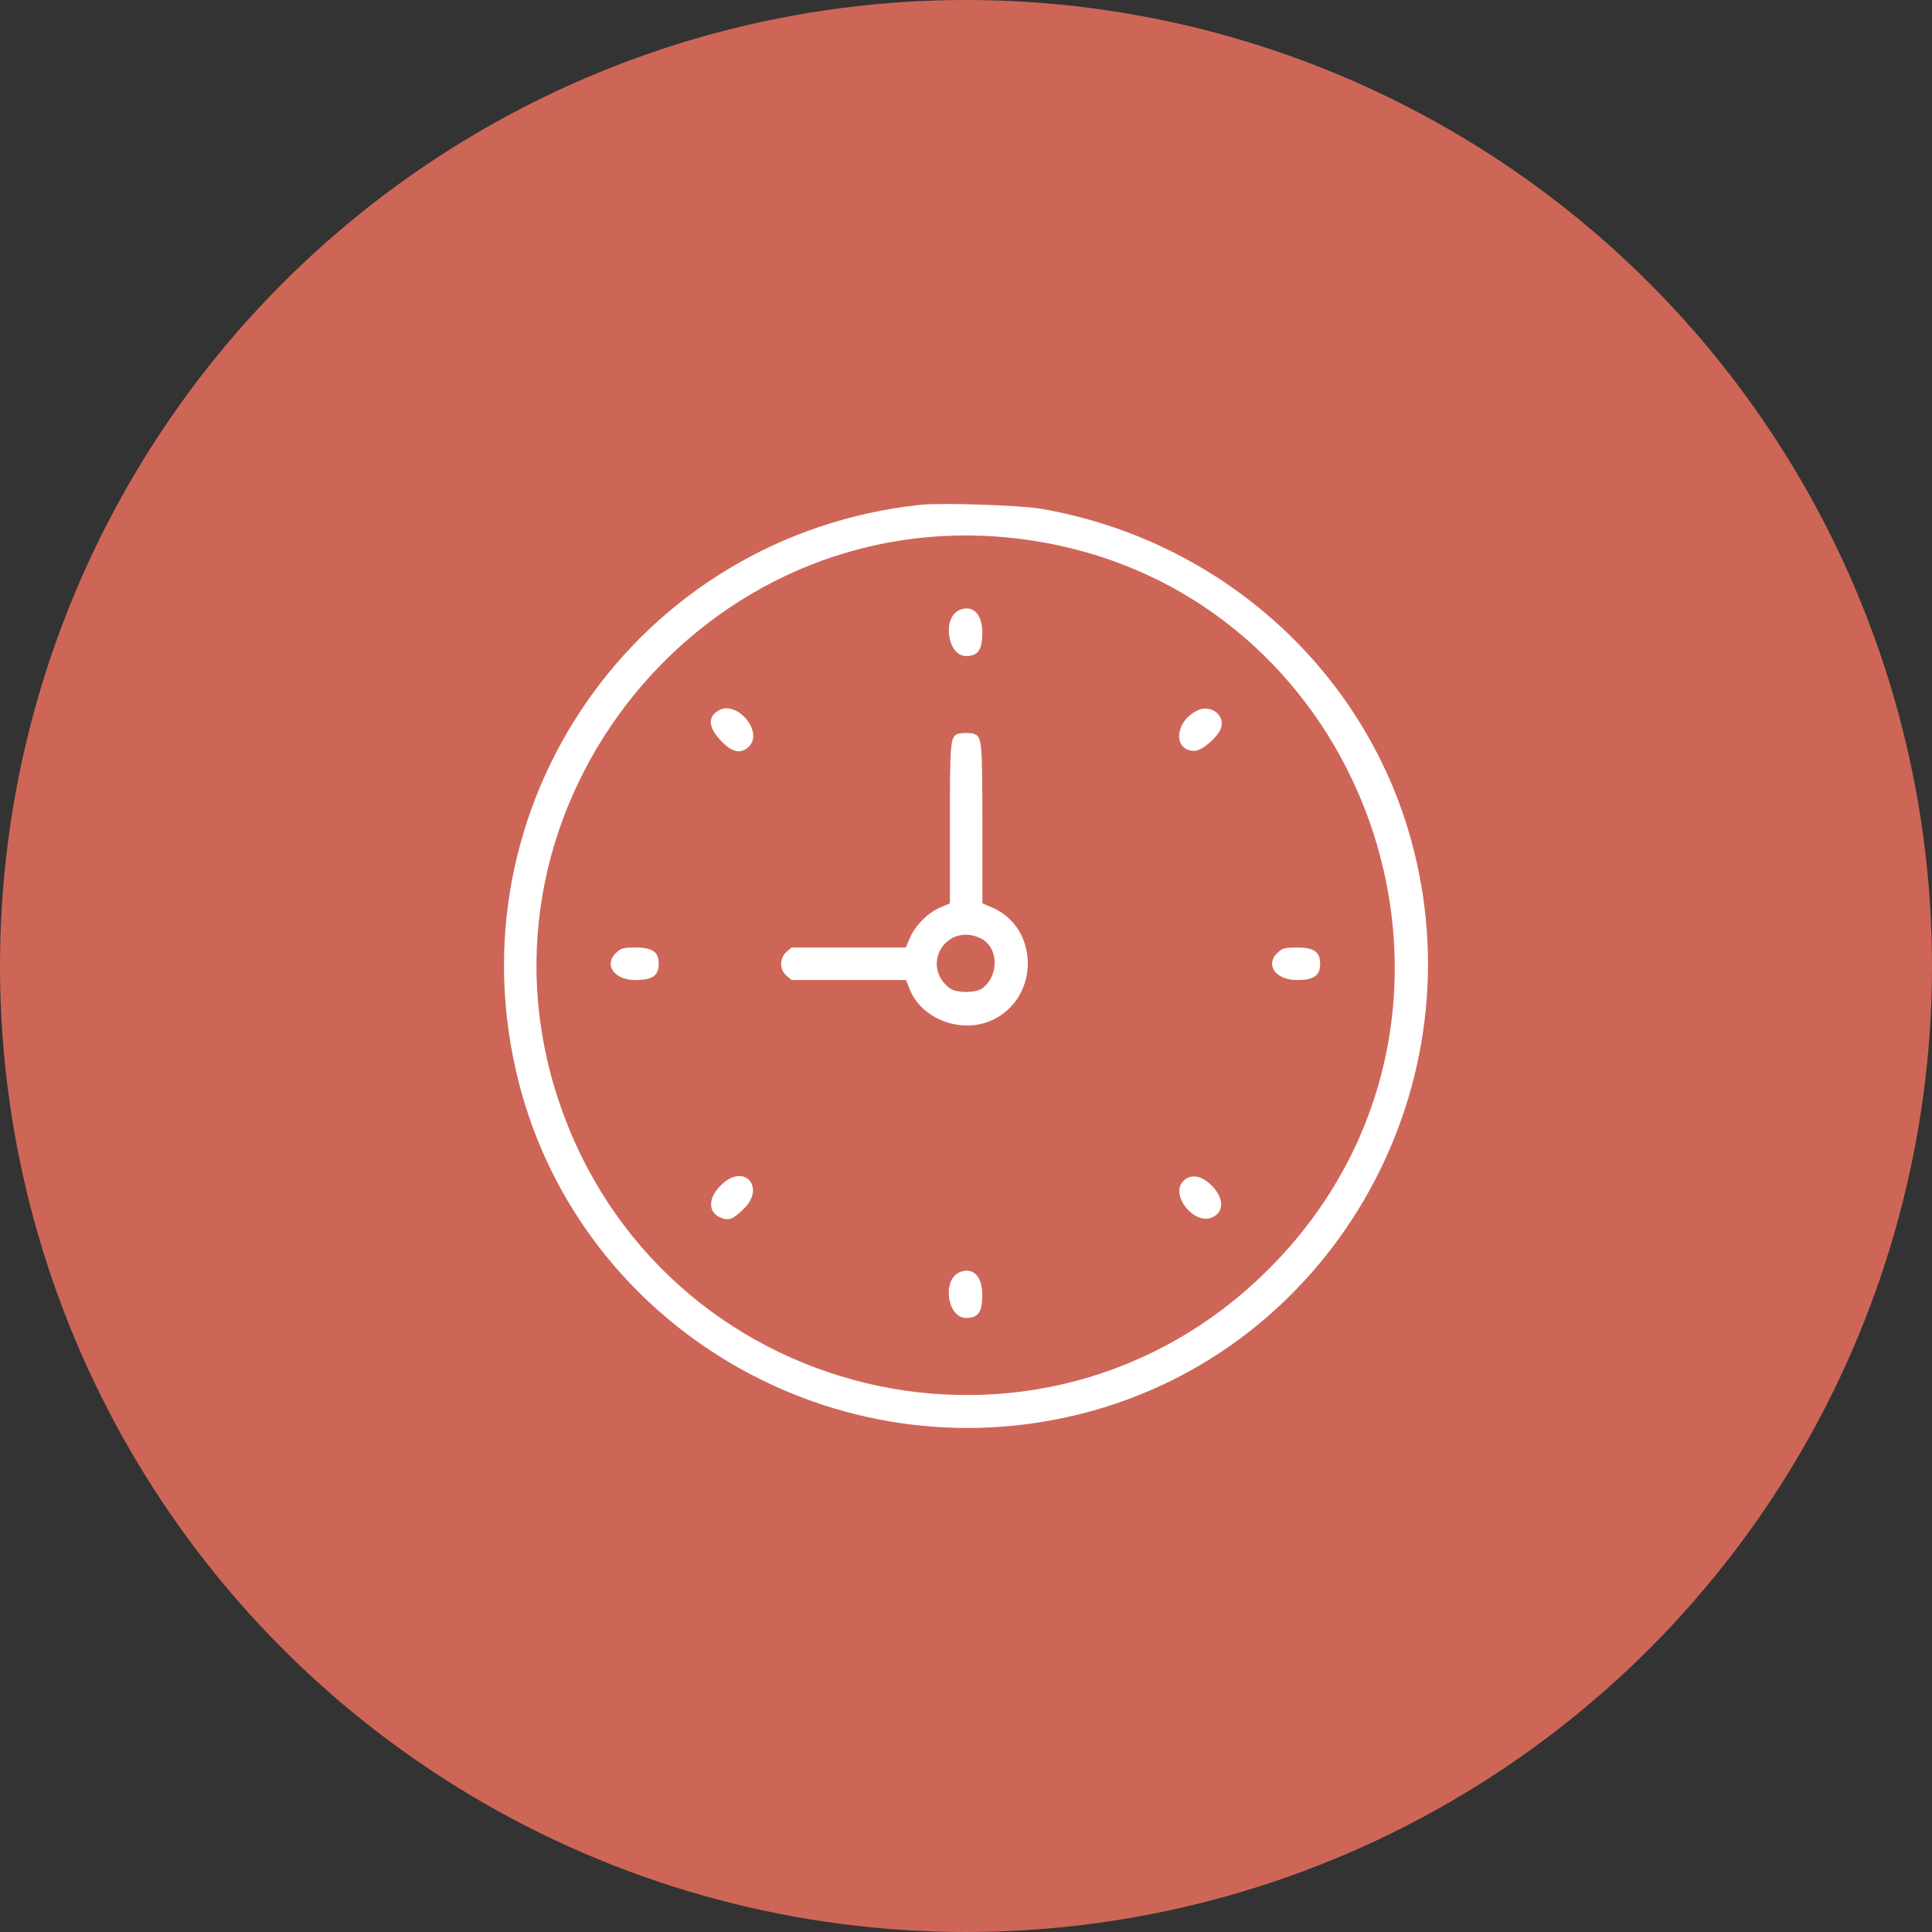
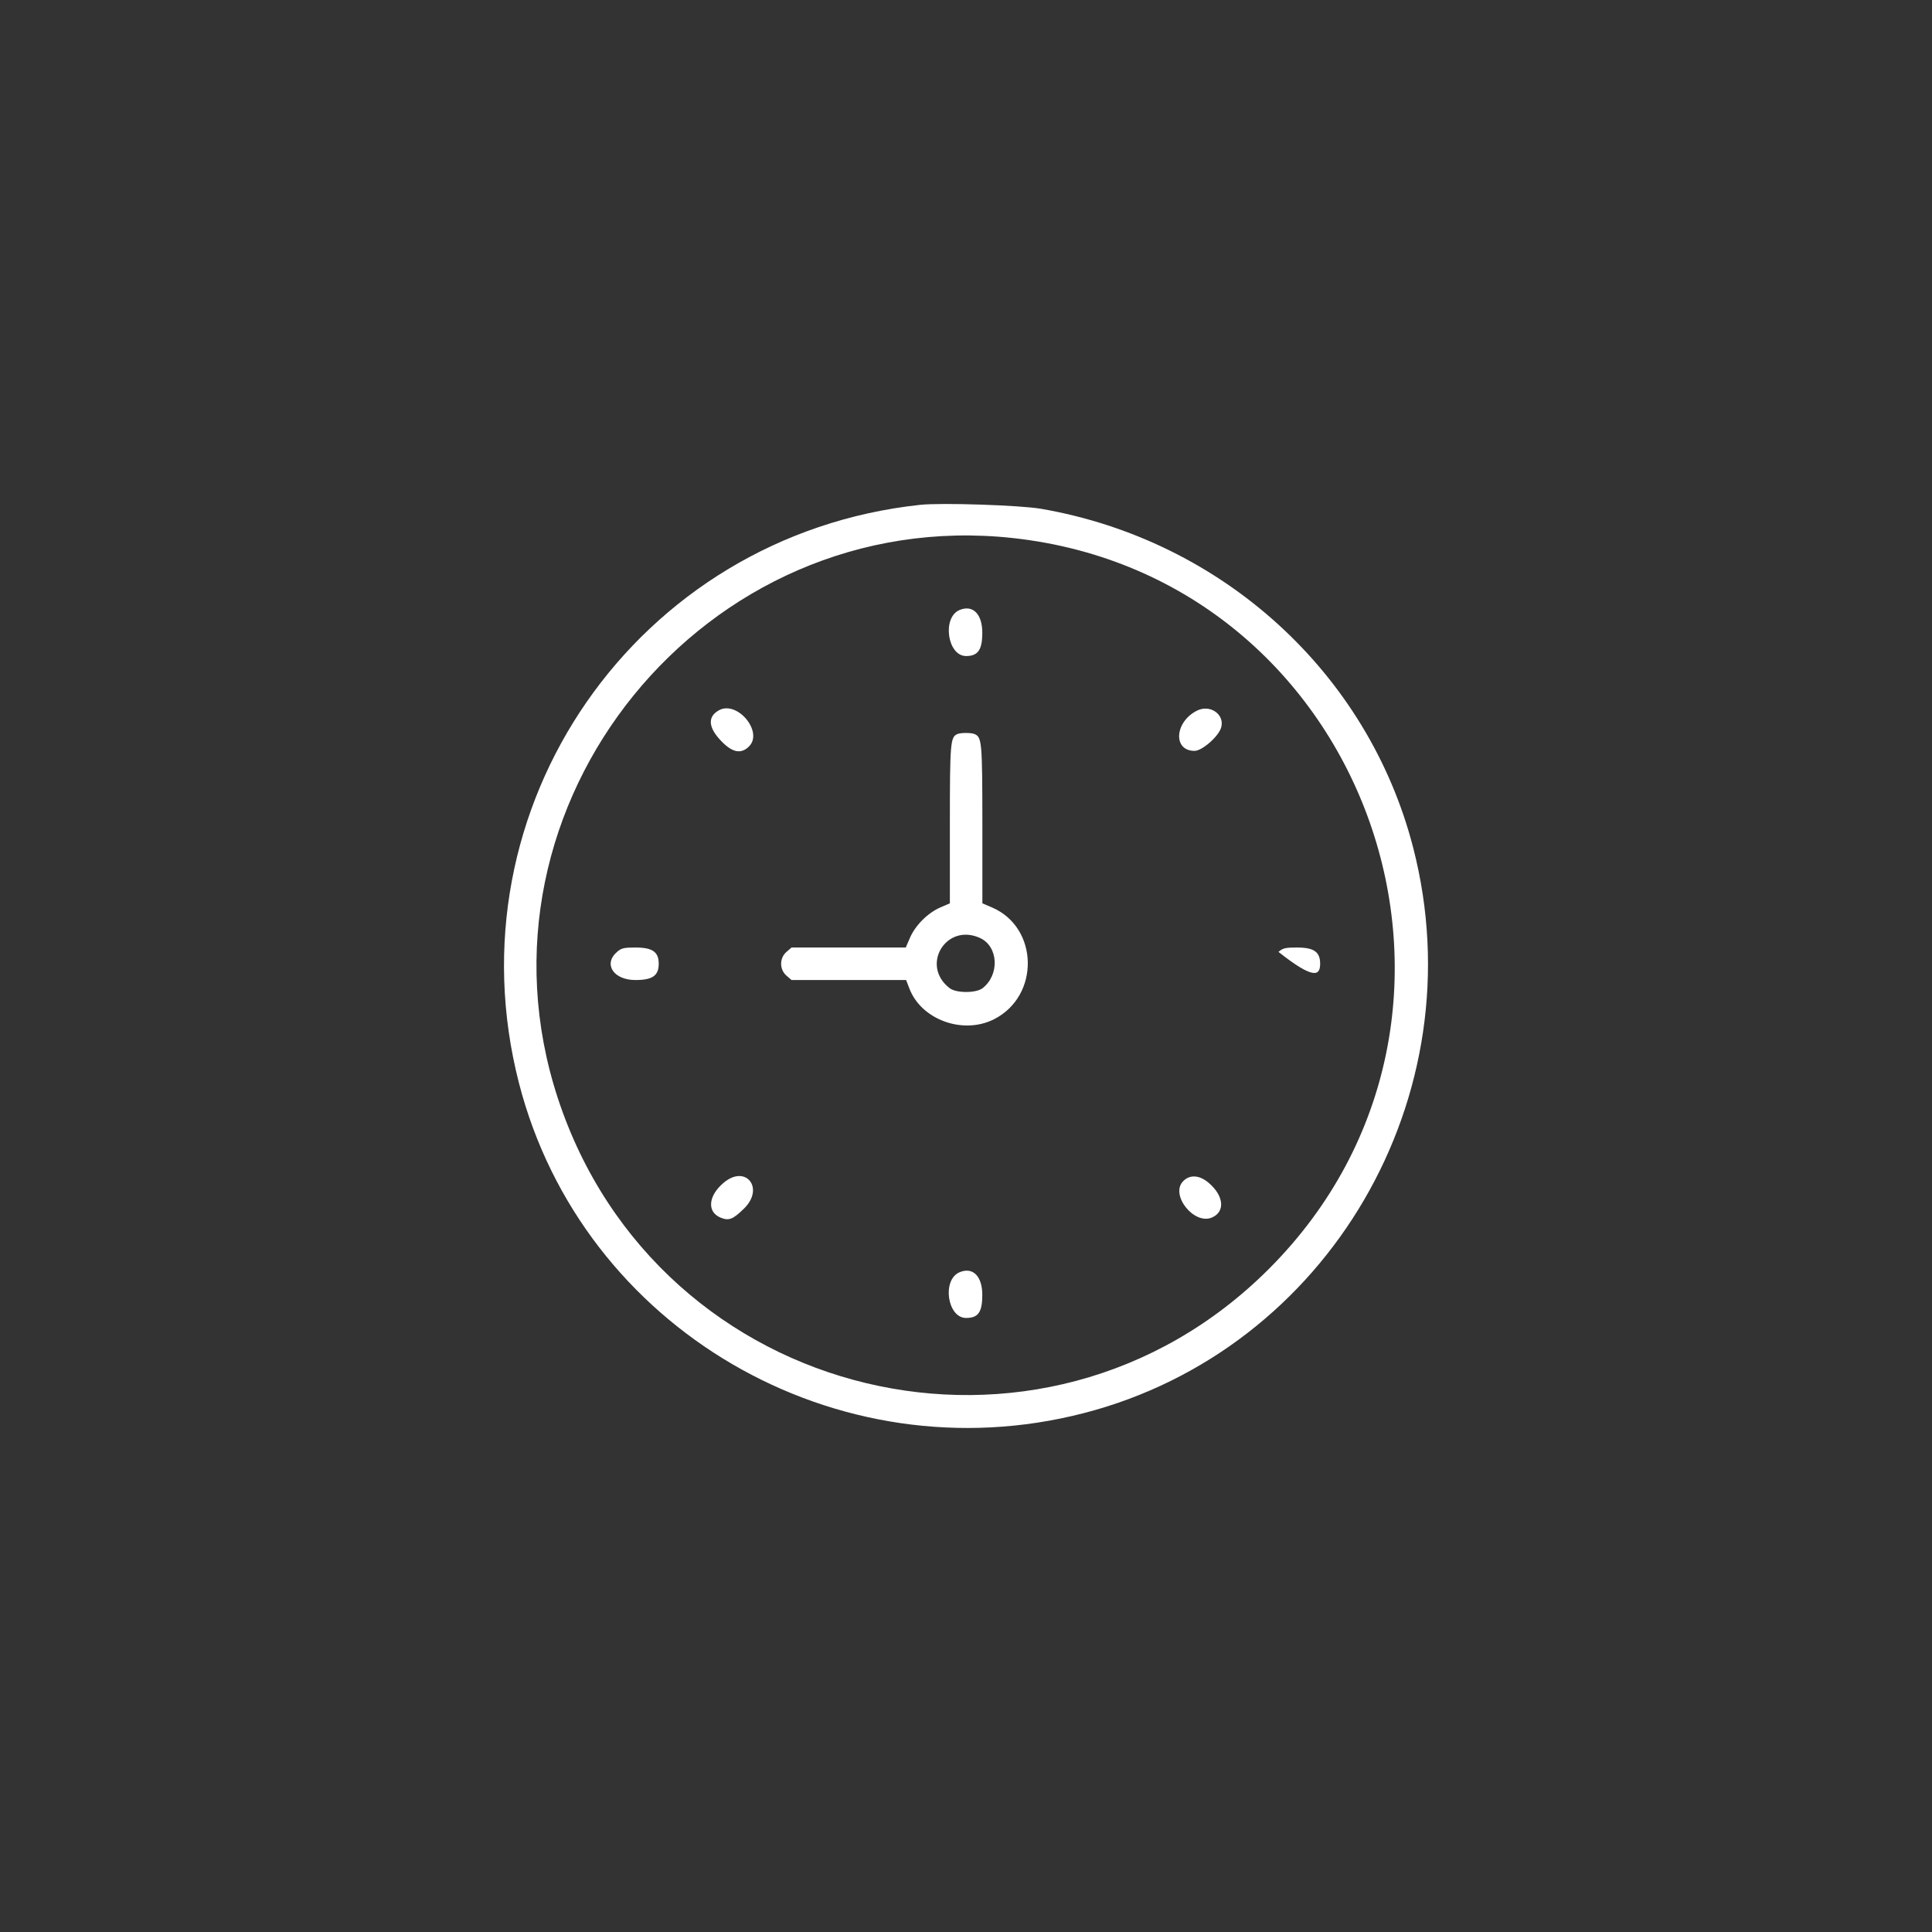
<svg xmlns="http://www.w3.org/2000/svg" width="23" height="23" viewBox="0 0 23 23" fill="none">
  <rect x="0" y="0" width="23" height="23" fill="#333333" stroke="none" />
-   <circle cx="11.5" cy="11.5" r="11.5" fill="#CE6657" />
-   <path fill-rule="evenodd" clip-rule="evenodd" d="M10.954 6.01C7.578 6.373 5.333 9.612 6.179 12.897C6.931 15.816 9.957 17.584 12.902 16.823C15.817 16.071 17.583 13.041 16.824 10.093C16.288 8.011 14.553 6.43 12.393 6.057C12.142 6.014 11.205 5.983 10.954 6.01ZM12.055 6.405C16.302 6.867 18.131 12.078 15.107 15.105C12.409 17.806 7.834 16.709 6.641 13.074C5.493 9.575 8.39 6.007 12.055 6.405ZM11.423 7.262C11.213 7.351 11.278 7.81 11.501 7.81C11.643 7.81 11.694 7.736 11.694 7.532C11.694 7.309 11.581 7.196 11.423 7.262ZM8.56 8.455C8.42 8.532 8.43 8.662 8.59 8.826C8.721 8.961 8.824 8.979 8.917 8.886C9.09 8.713 8.778 8.337 8.56 8.455ZM14.252 8.459C13.983 8.592 13.96 8.939 14.221 8.939C14.31 8.939 14.505 8.769 14.537 8.663C14.584 8.508 14.409 8.382 14.252 8.459ZM11.399 8.738C11.314 8.773 11.308 8.837 11.308 9.813L11.308 10.754L11.192 10.804C11.045 10.868 10.896 11.017 10.833 11.164L10.783 11.28L10.103 11.28L9.423 11.28L9.363 11.332C9.278 11.405 9.278 11.542 9.363 11.615L9.423 11.667H10.105H10.787L10.826 11.768C10.968 12.141 11.467 12.321 11.835 12.133C12.38 11.856 12.366 11.044 11.812 10.804L11.695 10.754L11.695 9.813C11.694 8.823 11.69 8.773 11.597 8.737C11.557 8.722 11.439 8.722 11.399 8.738ZM11.668 11.167C11.887 11.268 11.902 11.607 11.696 11.765C11.618 11.824 11.385 11.824 11.307 11.765C10.952 11.495 11.263 10.981 11.668 11.167ZM7.346 11.332C7.179 11.476 7.303 11.667 7.564 11.667C7.768 11.667 7.842 11.615 7.842 11.473C7.842 11.332 7.768 11.28 7.564 11.28C7.428 11.28 7.397 11.287 7.346 11.332ZM15.22 11.332C15.053 11.476 15.177 11.667 15.439 11.667C15.643 11.667 15.716 11.615 15.716 11.473C15.716 11.332 15.643 11.28 15.439 11.28C15.302 11.28 15.272 11.287 15.22 11.332ZM8.612 14.083C8.431 14.237 8.415 14.427 8.577 14.495C8.676 14.536 8.724 14.518 8.857 14.388C9.107 14.144 8.876 13.856 8.612 14.083ZM14.086 14.061C13.926 14.221 14.212 14.584 14.426 14.495C14.588 14.427 14.571 14.237 14.391 14.083C14.281 13.988 14.166 13.98 14.086 14.061ZM11.423 15.146C11.212 15.235 11.277 15.69 11.501 15.69C11.646 15.69 11.694 15.621 11.694 15.415C11.694 15.192 11.581 15.079 11.423 15.146Z" fill="white" />
+   <path fill-rule="evenodd" clip-rule="evenodd" d="M10.954 6.01C7.578 6.373 5.333 9.612 6.179 12.897C6.931 15.816 9.957 17.584 12.902 16.823C15.817 16.071 17.583 13.041 16.824 10.093C16.288 8.011 14.553 6.43 12.393 6.057C12.142 6.014 11.205 5.983 10.954 6.01ZM12.055 6.405C16.302 6.867 18.131 12.078 15.107 15.105C12.409 17.806 7.834 16.709 6.641 13.074C5.493 9.575 8.39 6.007 12.055 6.405ZM11.423 7.262C11.213 7.351 11.278 7.81 11.501 7.81C11.643 7.81 11.694 7.736 11.694 7.532C11.694 7.309 11.581 7.196 11.423 7.262ZM8.56 8.455C8.42 8.532 8.43 8.662 8.59 8.826C8.721 8.961 8.824 8.979 8.917 8.886C9.09 8.713 8.778 8.337 8.56 8.455ZM14.252 8.459C13.983 8.592 13.96 8.939 14.221 8.939C14.31 8.939 14.505 8.769 14.537 8.663C14.584 8.508 14.409 8.382 14.252 8.459ZM11.399 8.738C11.314 8.773 11.308 8.837 11.308 9.813L11.308 10.754L11.192 10.804C11.045 10.868 10.896 11.017 10.833 11.164L10.783 11.28L10.103 11.28L9.423 11.28L9.363 11.332C9.278 11.405 9.278 11.542 9.363 11.615L9.423 11.667H10.105H10.787L10.826 11.768C10.968 12.141 11.467 12.321 11.835 12.133C12.38 11.856 12.366 11.044 11.812 10.804L11.695 10.754L11.695 9.813C11.694 8.823 11.69 8.773 11.597 8.737C11.557 8.722 11.439 8.722 11.399 8.738ZM11.668 11.167C11.887 11.268 11.902 11.607 11.696 11.765C11.618 11.824 11.385 11.824 11.307 11.765C10.952 11.495 11.263 10.981 11.668 11.167ZM7.346 11.332C7.179 11.476 7.303 11.667 7.564 11.667C7.768 11.667 7.842 11.615 7.842 11.473C7.842 11.332 7.768 11.28 7.564 11.28C7.428 11.28 7.397 11.287 7.346 11.332ZM15.22 11.332C15.643 11.667 15.716 11.615 15.716 11.473C15.716 11.332 15.643 11.28 15.439 11.28C15.302 11.28 15.272 11.287 15.22 11.332ZM8.612 14.083C8.431 14.237 8.415 14.427 8.577 14.495C8.676 14.536 8.724 14.518 8.857 14.388C9.107 14.144 8.876 13.856 8.612 14.083ZM14.086 14.061C13.926 14.221 14.212 14.584 14.426 14.495C14.588 14.427 14.571 14.237 14.391 14.083C14.281 13.988 14.166 13.98 14.086 14.061ZM11.423 15.146C11.212 15.235 11.277 15.69 11.501 15.69C11.646 15.69 11.694 15.621 11.694 15.415C11.694 15.192 11.581 15.079 11.423 15.146Z" fill="white" />
</svg>